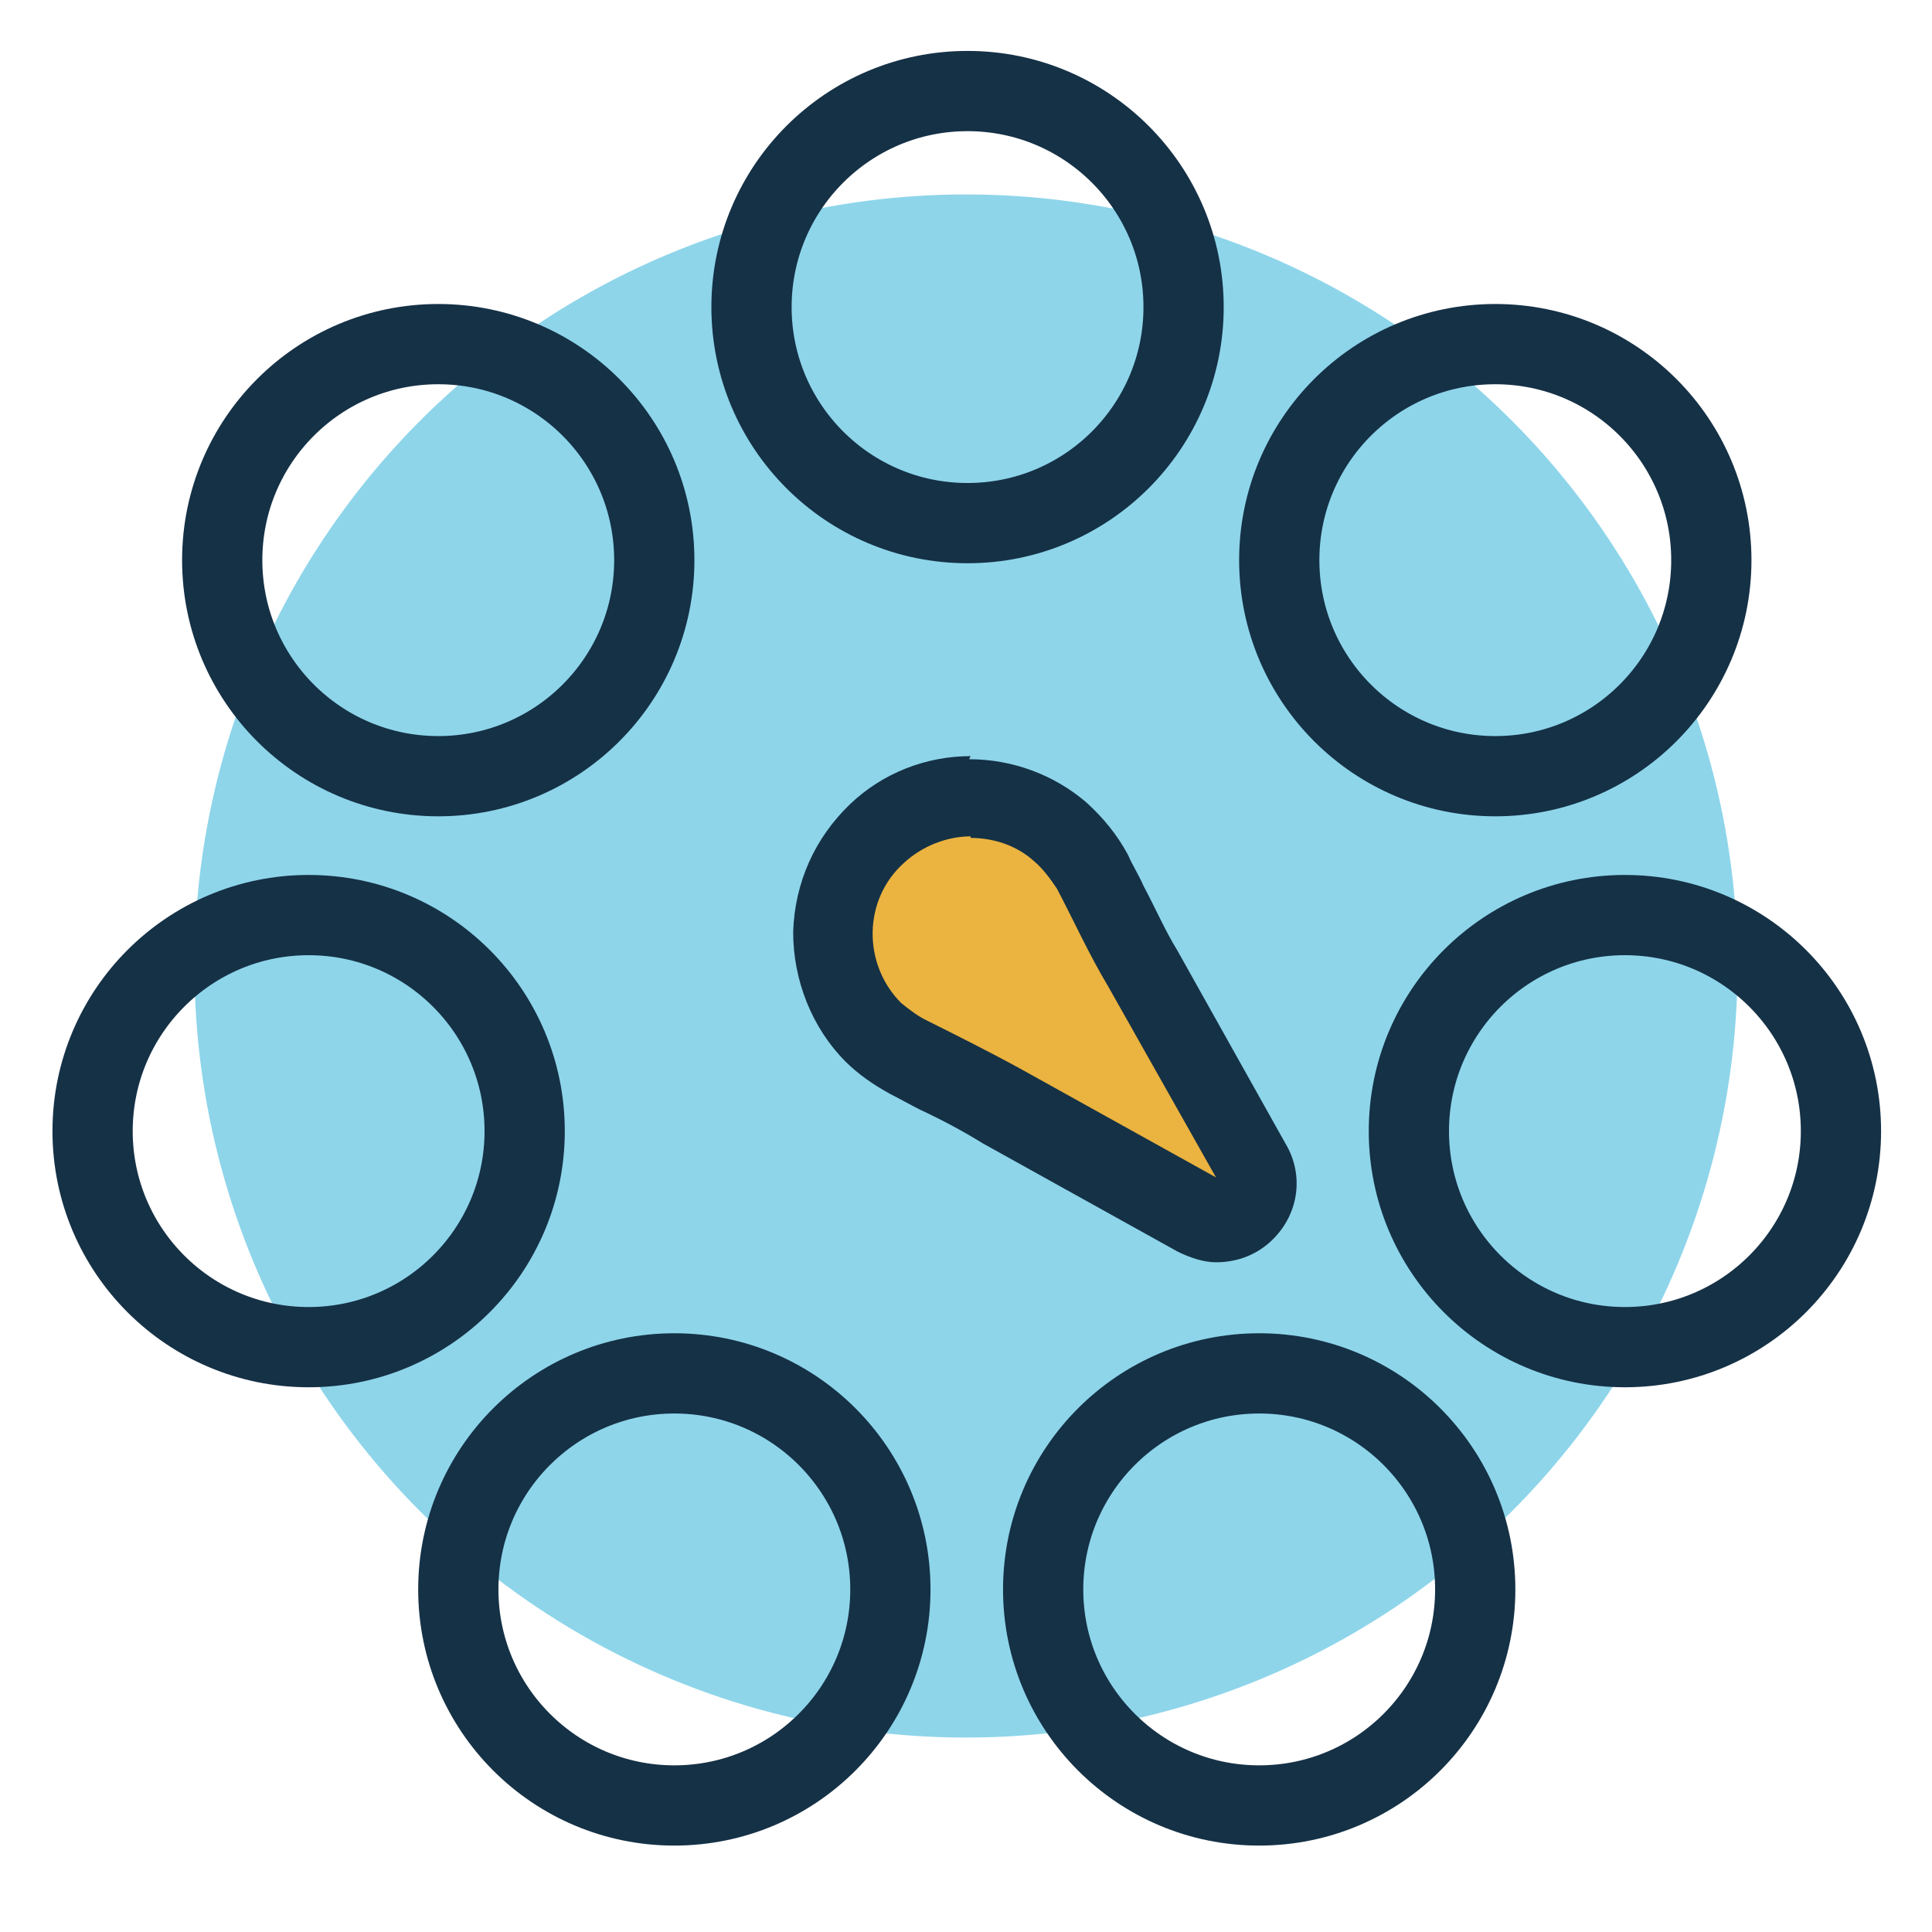
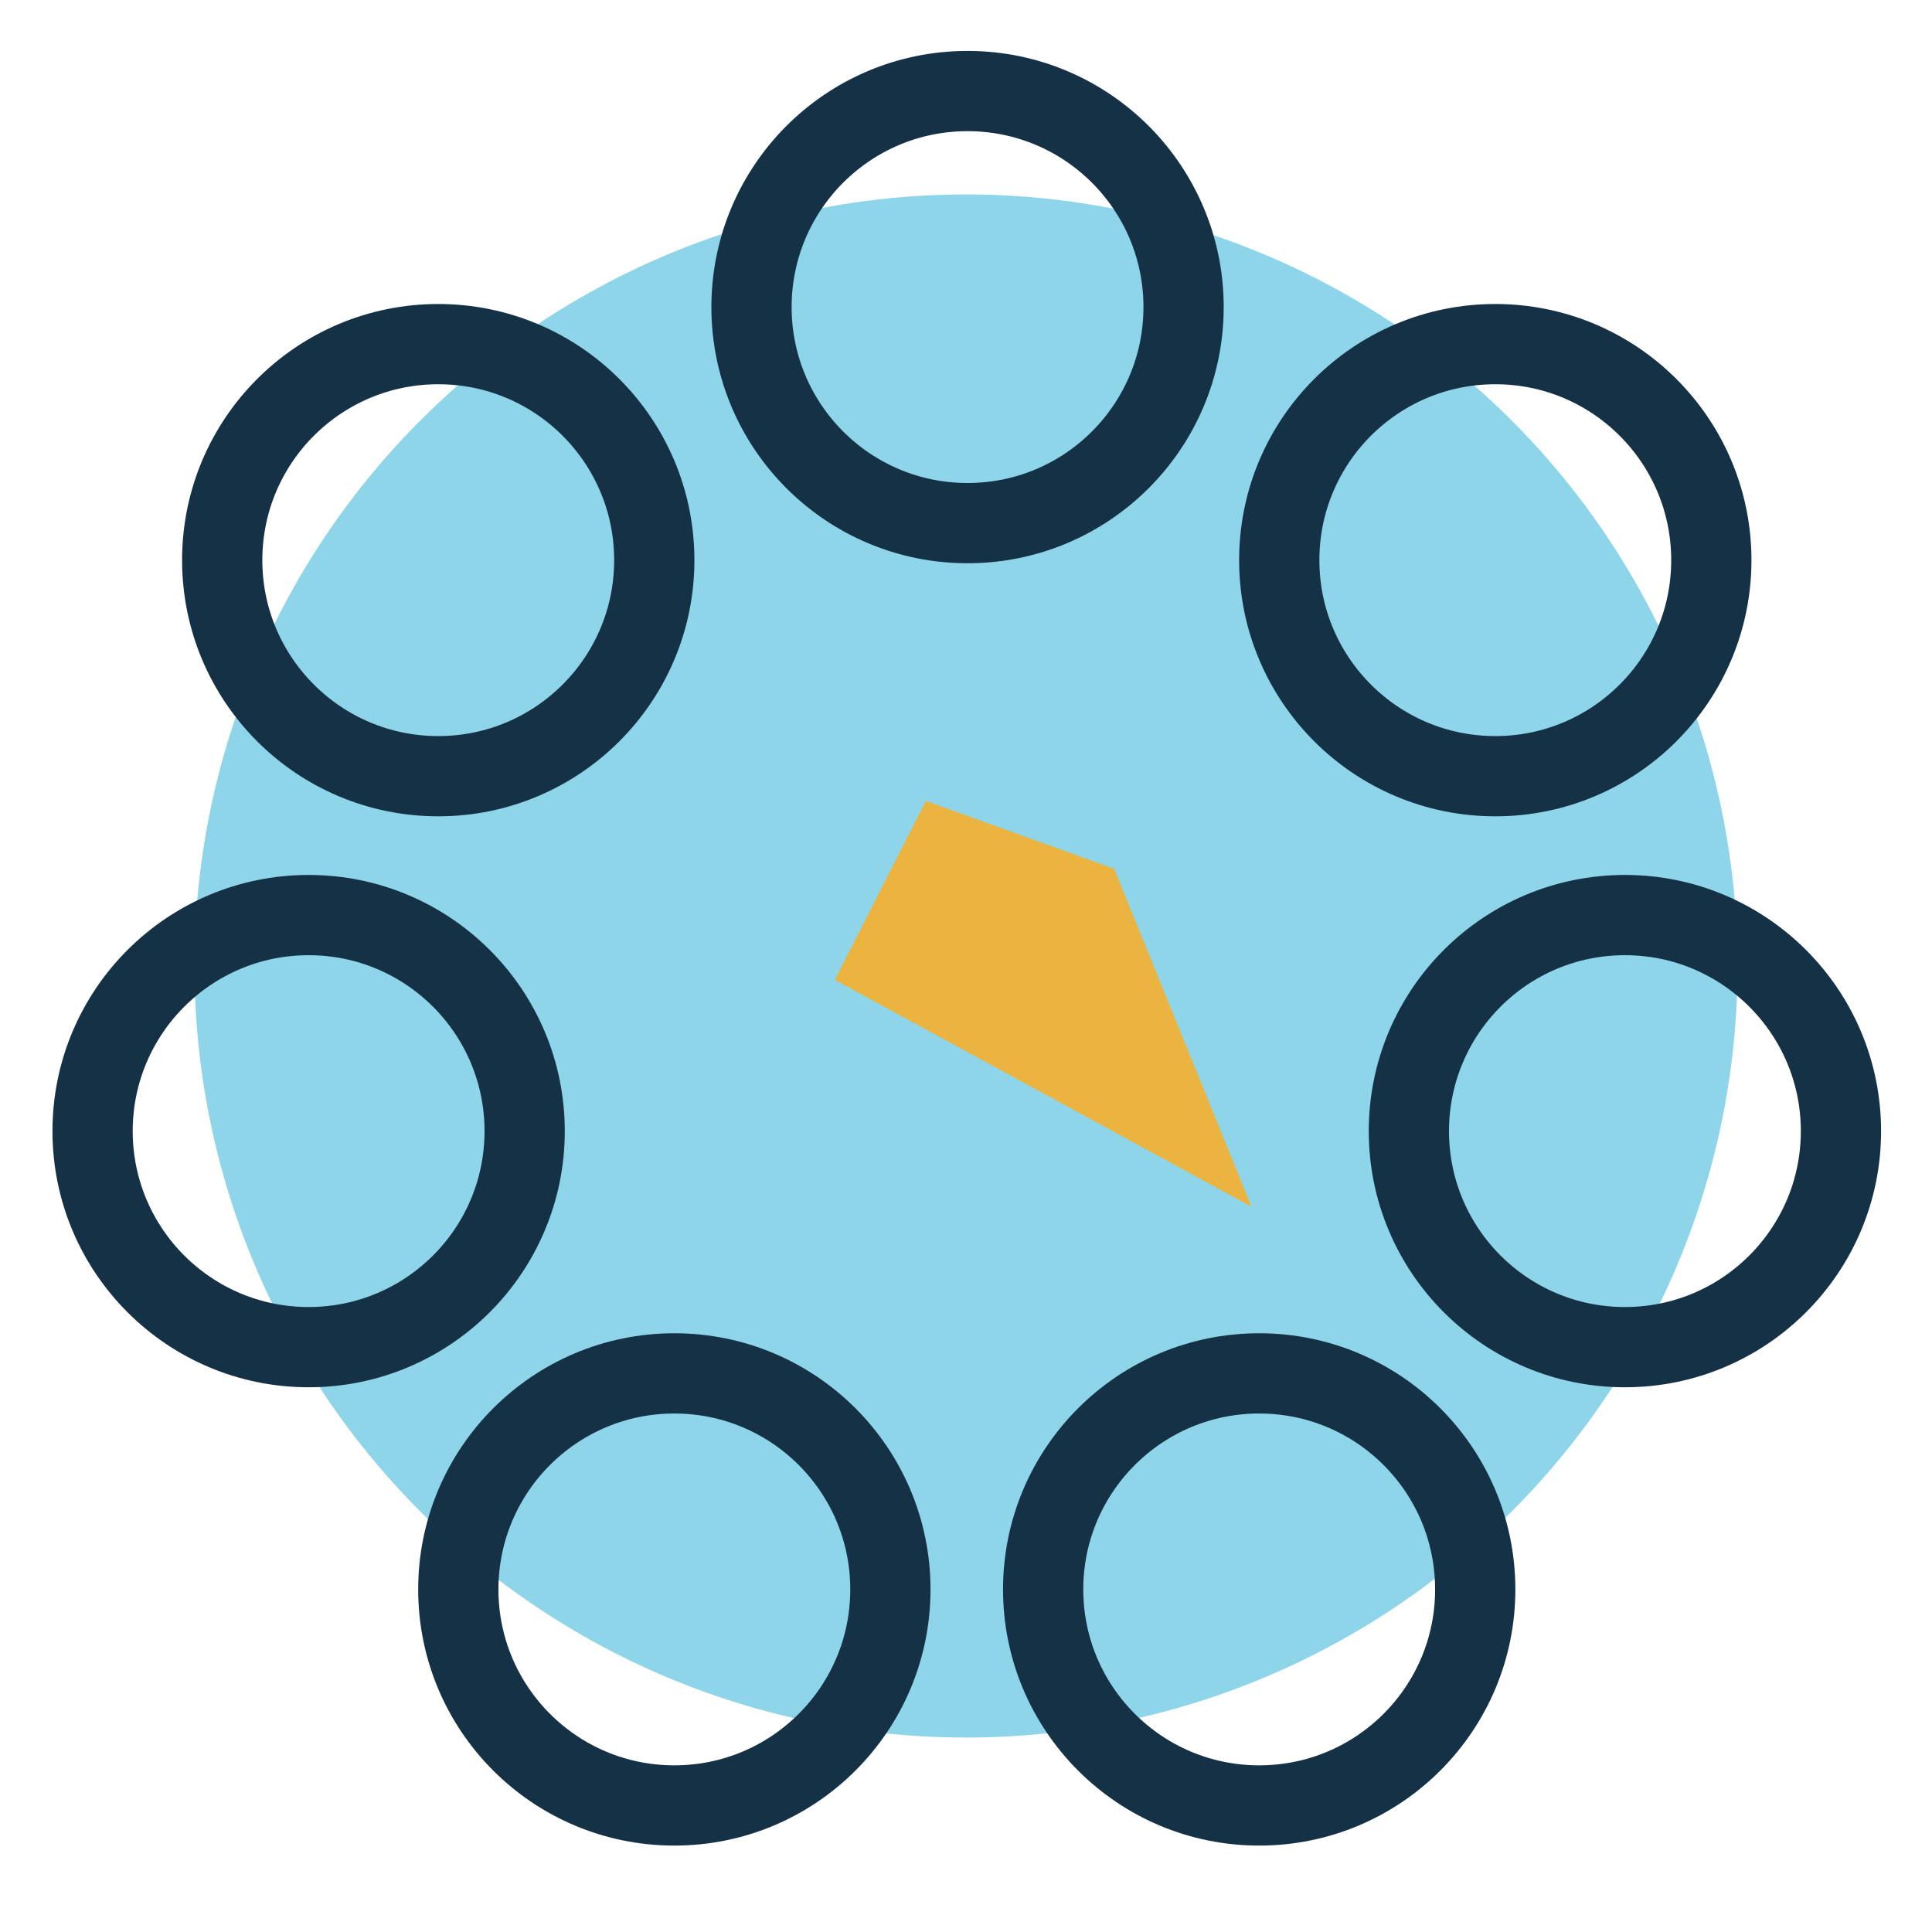
<svg xmlns="http://www.w3.org/2000/svg" id="Layer_2" viewBox="0 0 125.2 125.2">
  <defs>
    <style> .st0, .st1 { fill: none; } .st2 { fill: #153146; } .st3 { fill: #ebb33f; } .st4 { fill: #8ed5ea; } .st1 { stroke: #153146; stroke-miterlimit: 10; stroke-width: 5.2px; } </style>
  </defs>
  <rect class="st0" y="0" width="125.2" height="125.2" />
  <circle class="st4" cx="62.6" cy="62.6" r="50" />
  <polygon class="st3" points="81.1 78.2 54.1 63.5 60 51.9 72.2 56.3 81.1 78.2" />
  <g>
    <circle class="st1" cx="62.7" cy="19.9" r="14" />
    <circle class="st1" cx="28.4" cy="36.3" r="14" />
    <circle class="st1" cx="20" cy="73.3" r="14" />
    <circle class="st1" cx="43.7" cy="103" r="14" />
    <circle class="st1" cx="81.6" cy="103" r="14" />
    <circle class="st1" cx="105.3" cy="73.3" r="14" />
    <circle class="st1" cx="96.9" cy="36.3" r="14" />
  </g>
-   <path class="st2" d="M62.9,54.3c1.5,0,3,.5,4.1,1.5.6.5,1.1,1.2,1.5,1.8,1.1,2.1,2.1,4.3,3.3,6.3l7,12.4-12.6-7c-2-1.1-4.2-2.2-6.2-3.2-.6-.3-1.1-.7-1.6-1.1-2.5-2.5-2.5-6.7.2-9.1,1.2-1.1,2.8-1.7,4.3-1.7M62.9,49c-2.9,0-5.7,1.1-7.8,3.1-2.3,2.2-3.6,5.1-3.7,8.3,0,3.1,1.2,6.2,3.4,8.4.8.8,1.8,1.5,2.9,2.1.6.3,1.3.7,1.9,1,1.5.7,2.8,1.4,4.1,2.2l12.6,7c.8.4,1.7.7,2.5.7,1.4,0,2.7-.5,3.7-1.5,1.7-1.7,2-4.2.8-6.2l-7-12.5c-.8-1.3-1.4-2.7-2.2-4.2-.3-.7-.7-1.3-1-2-.7-1.3-1.6-2.4-2.7-3.4-2.1-1.8-4.8-2.8-7.6-2.8h0Z" />
  <rect class="st0" y="0" width="125.2" height="125.2" />
</svg>